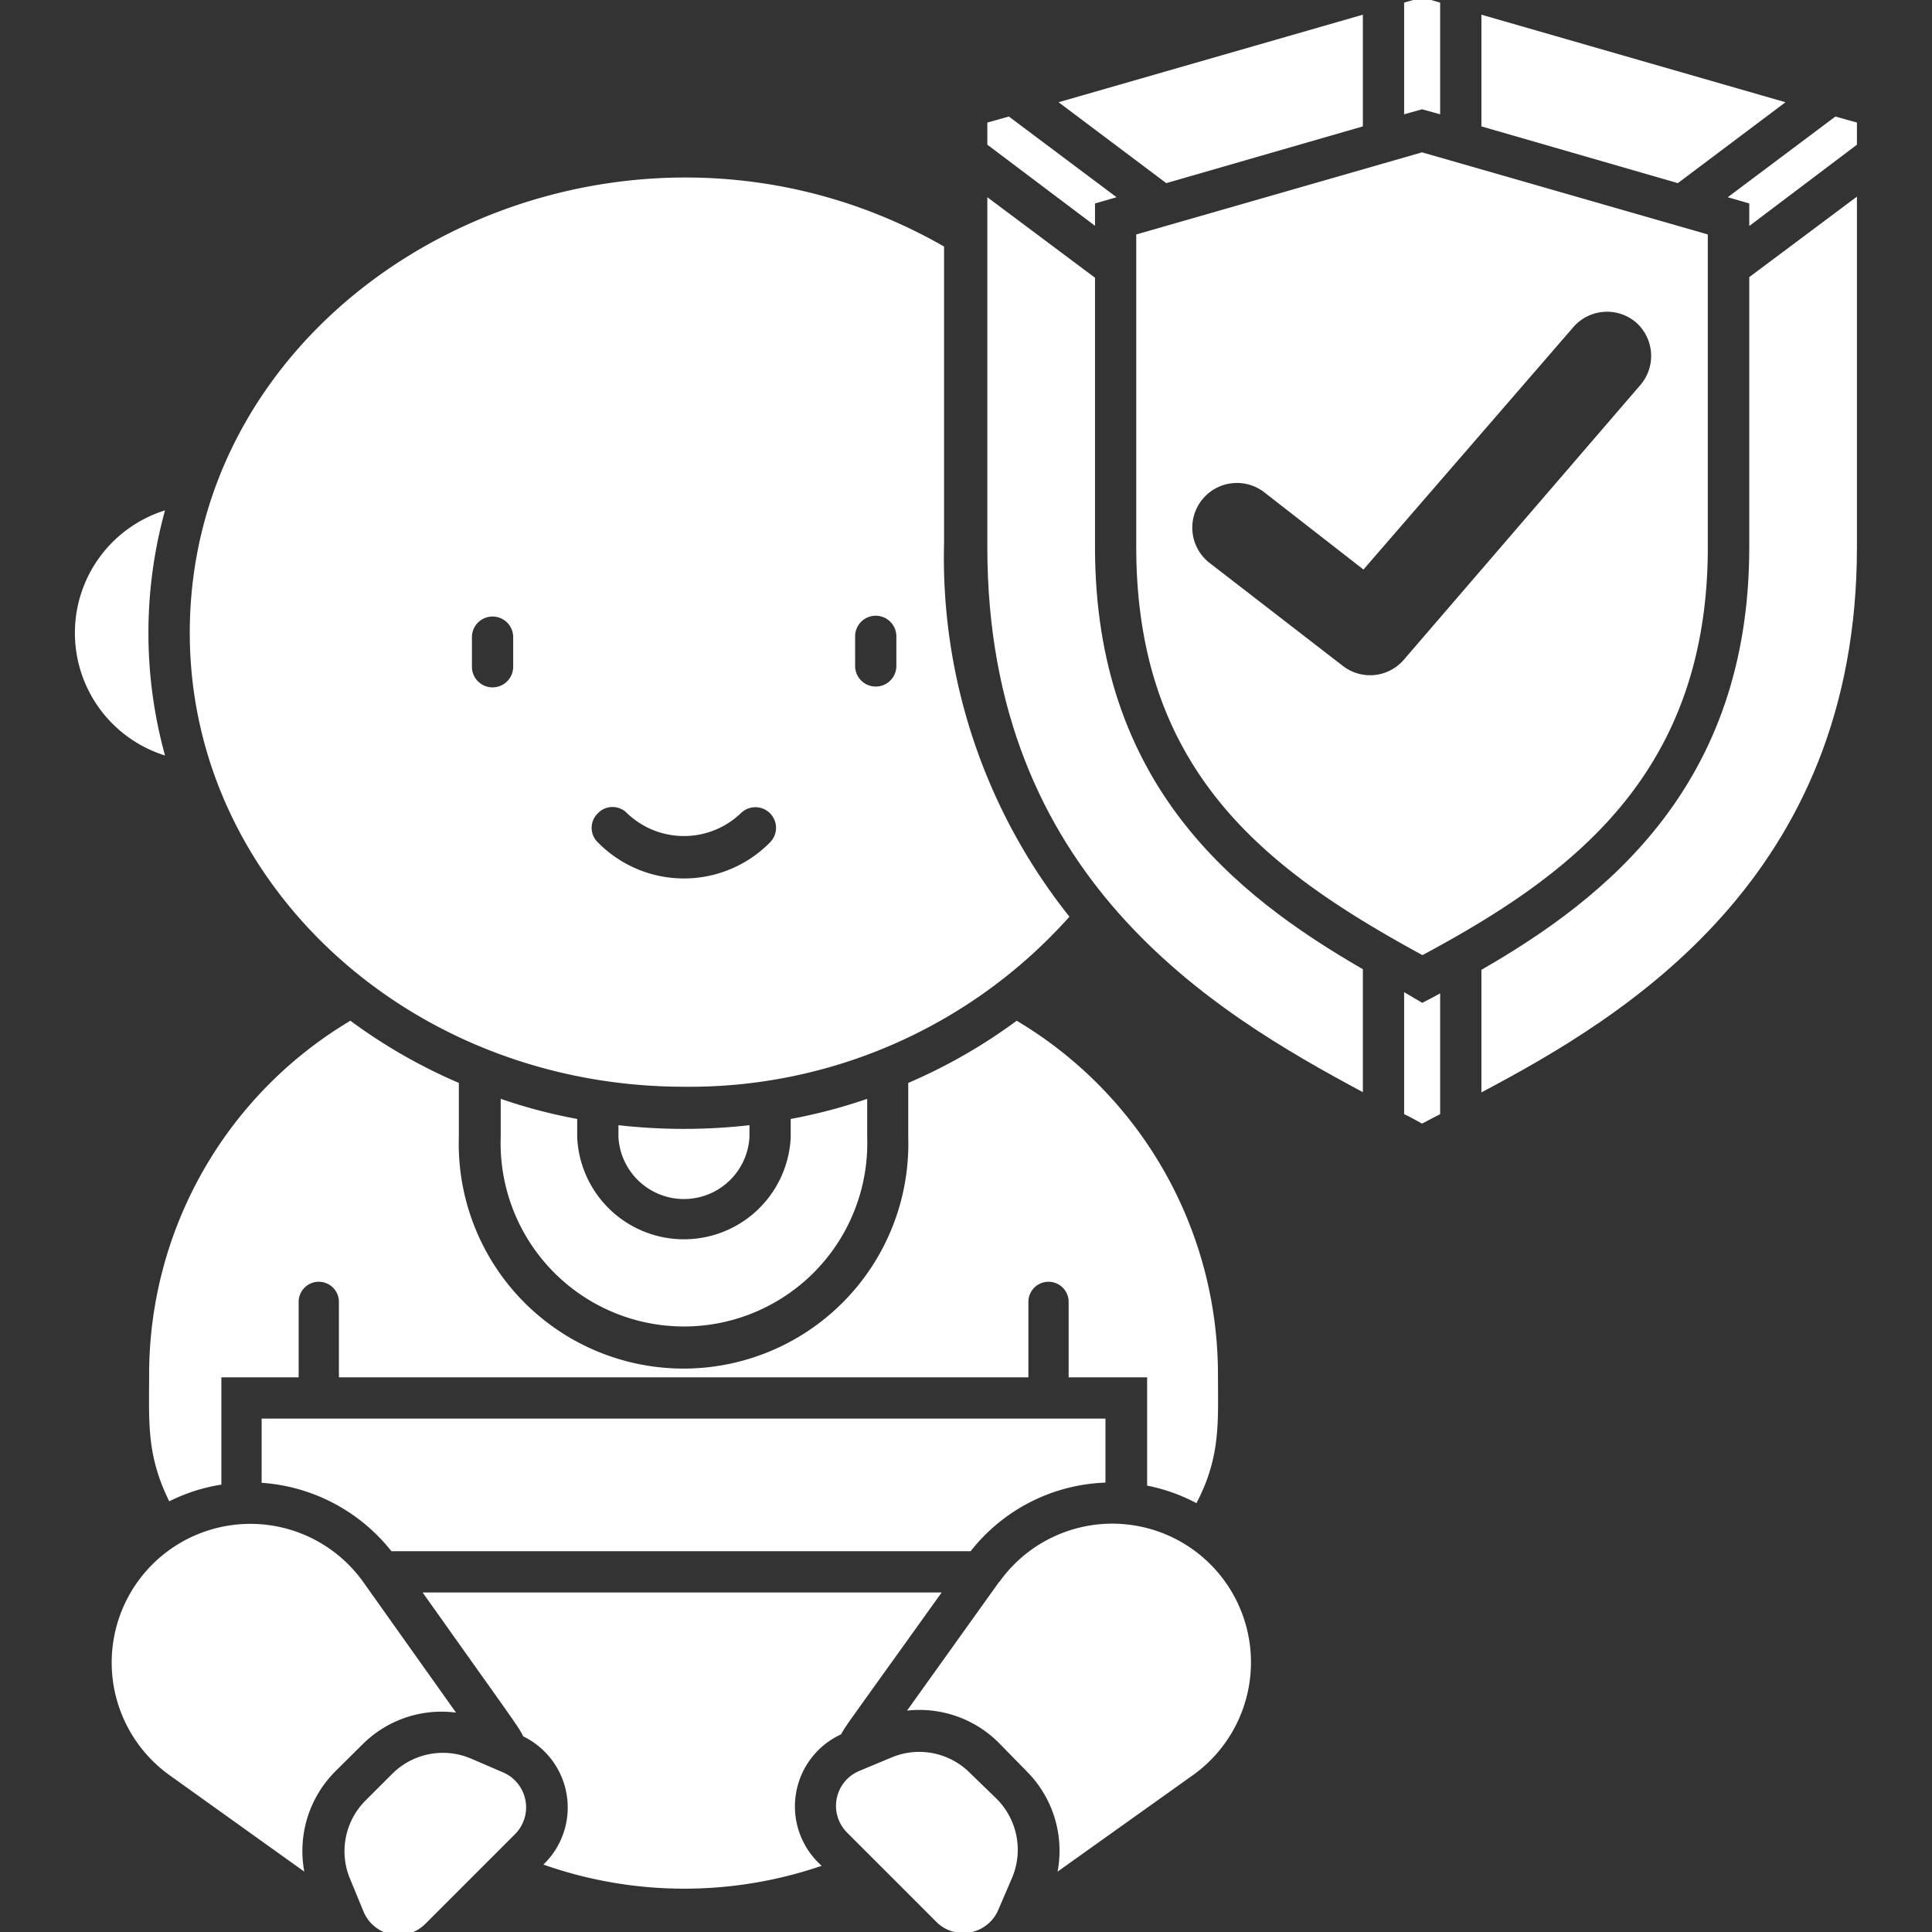
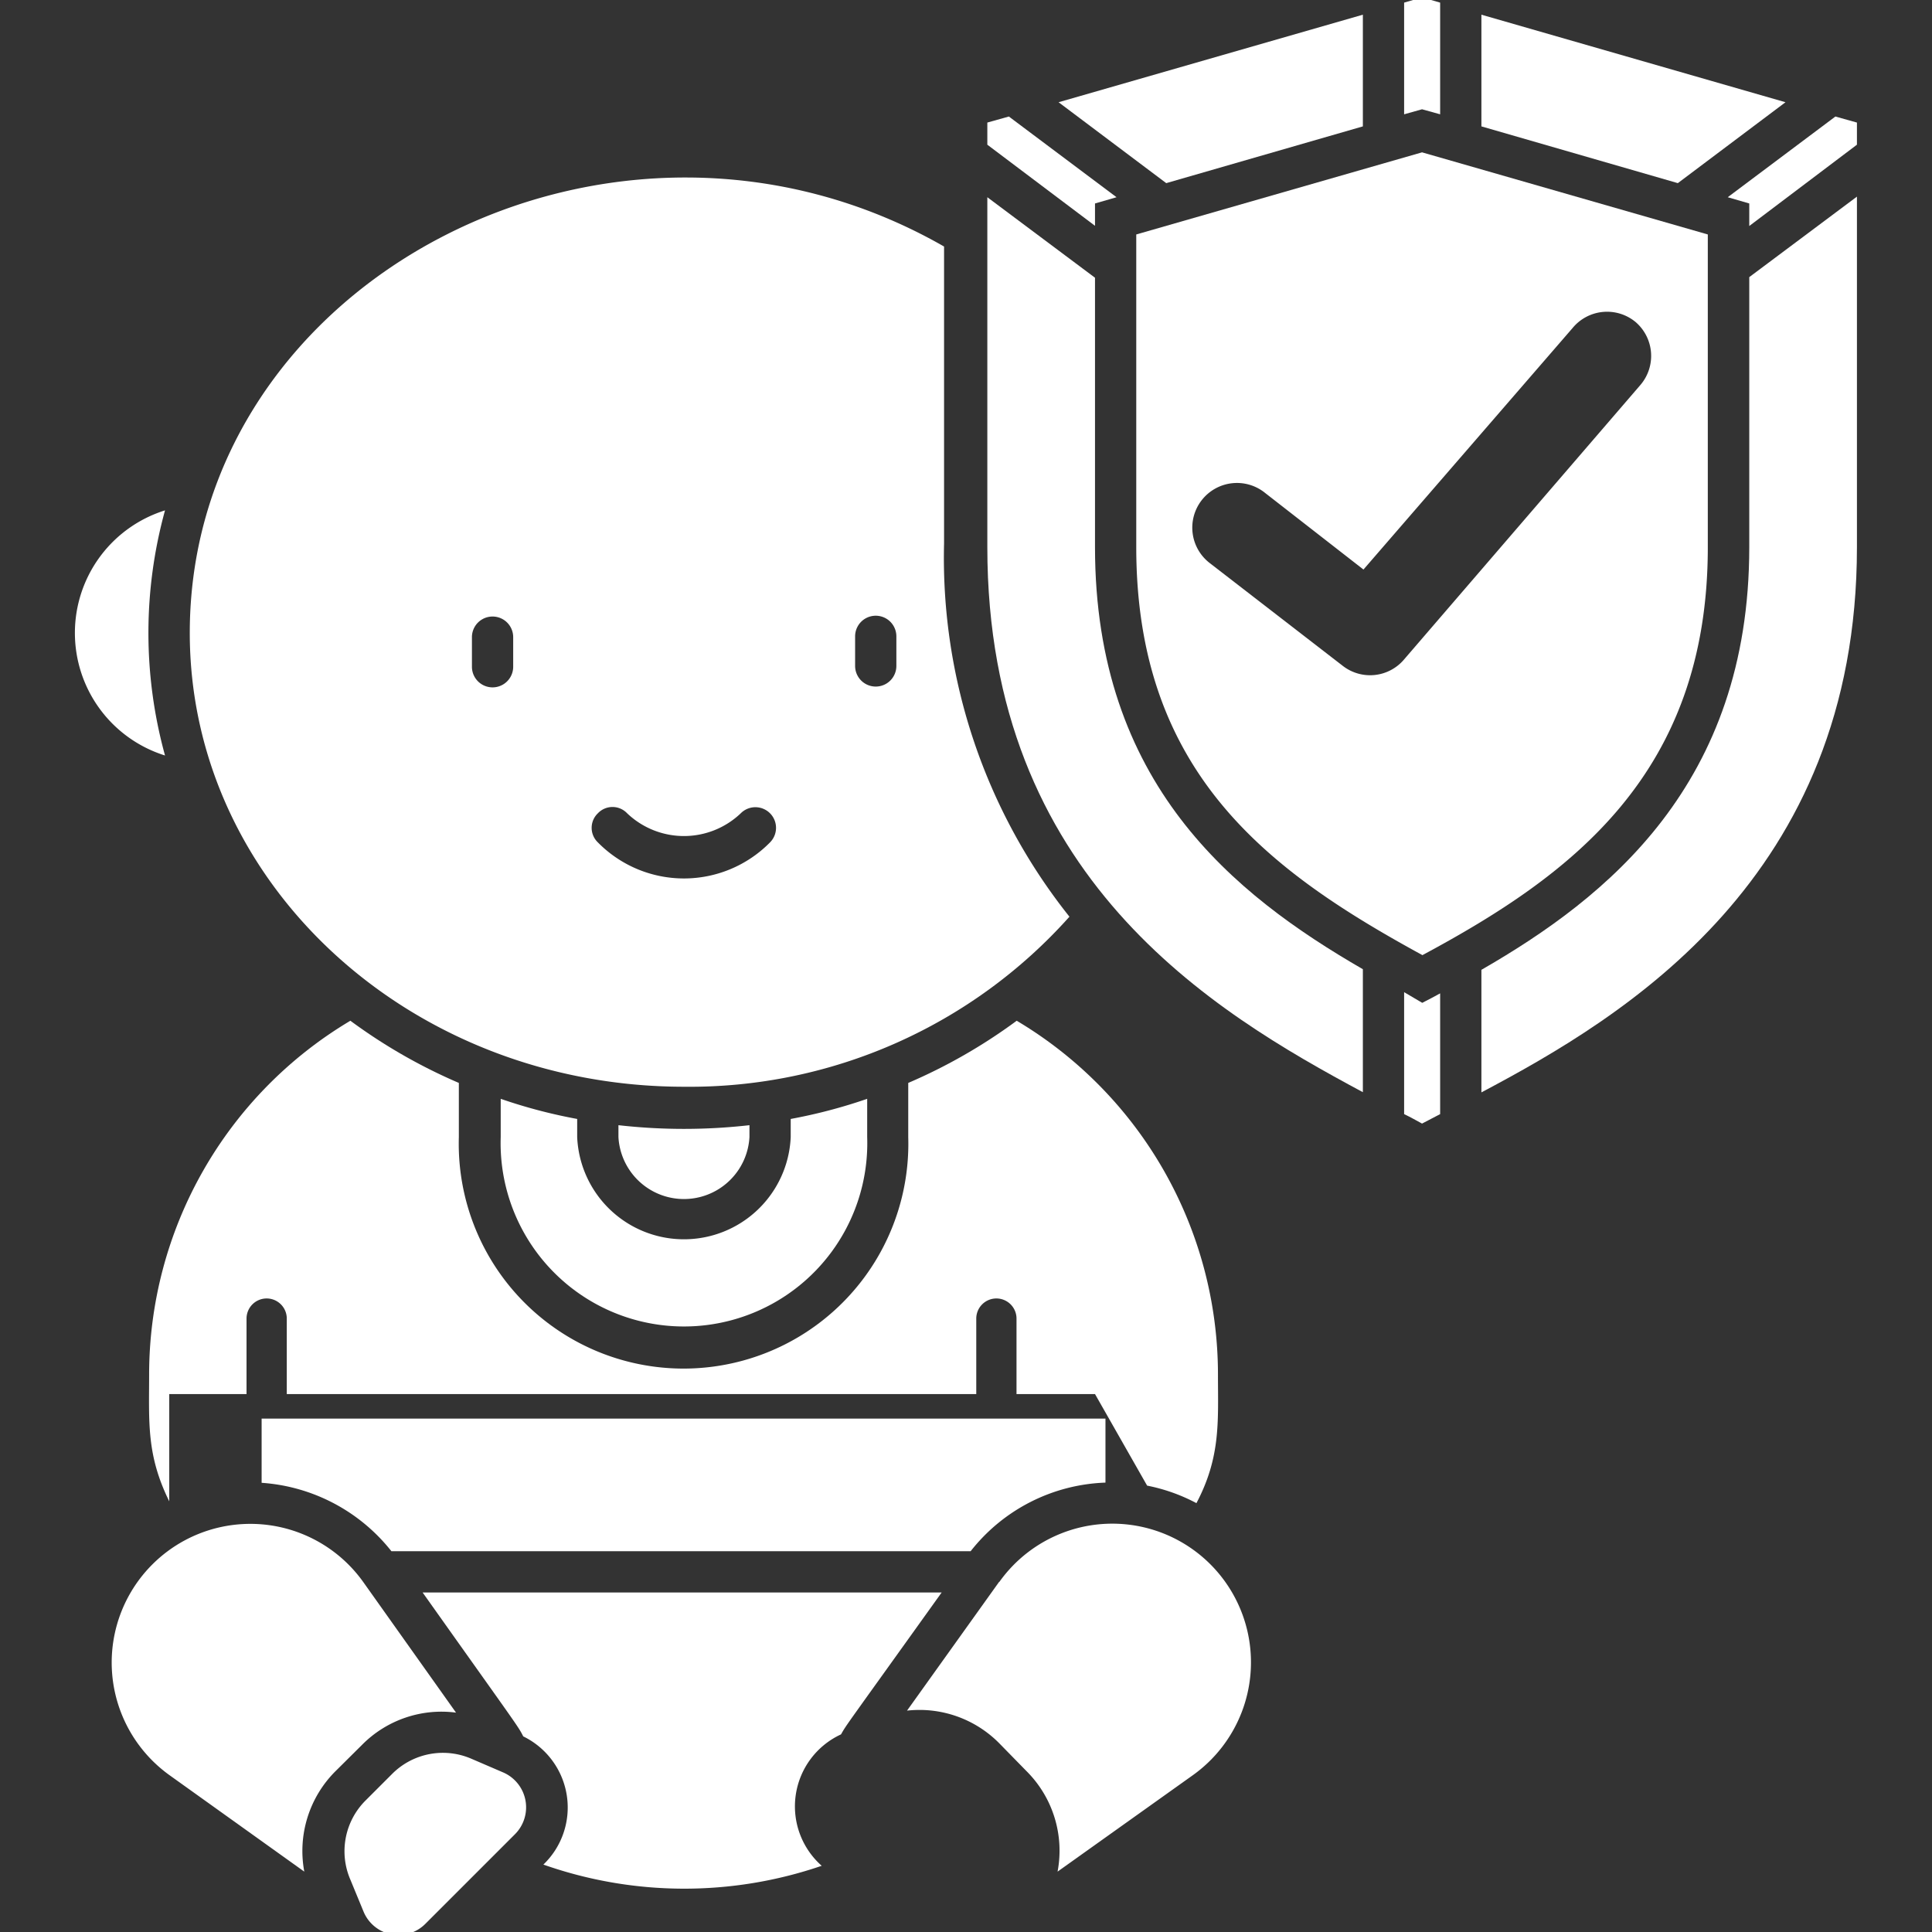
<svg xmlns="http://www.w3.org/2000/svg" version="1.1" width="300" viewBox="0 0 96 96" height="300">
  <rect x="0" y="0" width="96" height="96" fill="#333333" stroke="none" />
  <g transform="matrix(1,0,0,1,0,0)" height="100%" width="100%">
    <g data-name="Baby nsurance" id="Baby_nsurance">
-       <path stroke-opacity="1" stroke="none" data-original-color="#000000ff" fill-opacity="1" fill="#ffffff" d="m57 73.82a8.84 8.84 0 0 1 2.45.87c1.22-2.31 1.07-4.09 1.07-6.4a20.46 20.46 0 0 0 -10-17.57 27 27 0 0 1 -5.39 3.09v2.69a11.17 11.17 0 1 1 -22.33 0v-2.69a27 27 0 0 1 -5.39-3.09 20.46 20.46 0 0 0 -10 17.57c0 2.38-.14 4 1 6.31a8.82 8.82 0 0 1 2.59-.83c0-.39 0-.1 0-5.33h3.84v-3.75a1 1 0 0 1 1-1 1 1 0 0 1 1 1v3.75h34.26v-3.75a1 1 0 0 1 1-1 1 1 0 0 1 1 1v3.75h3.9z" />
+       <path stroke-opacity="1" stroke="none" data-original-color="#000000ff" fill-opacity="1" fill="#ffffff" d="m57 73.82a8.84 8.84 0 0 1 2.45.87c1.22-2.31 1.07-4.09 1.07-6.4a20.46 20.46 0 0 0 -10-17.57 27 27 0 0 1 -5.39 3.09v2.69a11.17 11.17 0 1 1 -22.33 0v-2.69a27 27 0 0 1 -5.39-3.09 20.46 20.46 0 0 0 -10 17.57c0 2.38-.14 4 1 6.31c0-.39 0-.1 0-5.33h3.84v-3.75a1 1 0 0 1 1-1 1 1 0 0 1 1 1v3.75h34.26v-3.75a1 1 0 0 1 1-1 1 1 0 0 1 1 1v3.75h3.9z" />
      <path stroke-opacity="1" stroke="none" data-original-color="#000000ff" fill-opacity="1" fill="#ffffff" d="m41.79 86.18c.29-.51.11-.22 5-7.05h-25.79c4.79 6.75 4.73 6.62 5 7.15a3.93 3.93 0 0 1 1 6.37 21.07 21.07 0 0 0 13.83.06 3.94 3.94 0 0 1 .96-6.53z" />
      <path stroke-opacity="1" stroke="none" data-original-color="#000000ff" fill-opacity="1" fill="#ffffff" d="m13 70.49v3.19a9 9 0 0 1 6.45 3.4h28.78a8.91 8.91 0 0 1 6.7-3.41c0-.63 0-.36 0-3.18z" />
      <path stroke-opacity="1" stroke="none" data-original-color="#000000ff" fill-opacity="1" fill="#ffffff" d="m24.88 54.6v1.9a9.11 9.11 0 1 0 18.21 0v-1.9a26.16 26.16 0 0 1 -3.8 1v.9a5.31 5.31 0 0 1 -10.61 0v-.9a26.16 26.16 0 0 1 -3.8-1z" />
      <path stroke-opacity="1" stroke="none" data-original-color="#000000ff" fill-opacity="1" fill="#ffffff" d="m37.24 56.5v-.59a28.92 28.92 0 0 1 -6.51 0v.59a3.26 3.26 0 0 0 6.51 0z" />
      <path stroke-opacity="1" stroke="none" data-original-color="#000000ff" fill-opacity="1" fill="#ffffff" d="m8.2 37.54a22.89 22.89 0 0 1 0-12.18 6.38 6.38 0 0 0 0 12.18z" />
      <path stroke-opacity="1" stroke="none" data-original-color="#000000ff" fill-opacity="1" fill="#ffffff" d="m34 54a25.3 25.3 0 0 0 19.14-8.45 28.61 28.61 0 0 1 -6.23-18.55v-14.75c-16.36-9.37-37.48 1.59-37.48 19.2 0 12.48 10.99 22.55 24.57 22.55zm8.49-22.38a1 1 0 1 1 2.05 0v1.47a1 1 0 1 1 -2.05 0zm-12.78 8.79a1 1 0 0 1 1.45 0 4.09 4.09 0 0 0 5.65 0 1 1 0 0 1 1.45 1.45 6 6 0 0 1 -8.55 0 1 1 0 0 1 0-1.45zm-6.26-8.75a1 1 0 1 1 2.05 0v1.47a1 1 0 1 1 -2.05 0z" />
      <path stroke-opacity="1" stroke="none" data-original-color="#000000ff" fill-opacity="1" fill="#ffffff" d="m18 86.69a5.55 5.55 0 0 1 4.66-1.59l-4.61-6.49a6.89 6.89 0 1 0 -9.61 9.61l6.68 4.78a5.6 5.6 0 0 1 1.56-5z" />
      <path stroke-opacity="1" stroke="none" data-original-color="#000000ff" fill-opacity="1" fill="#ffffff" d="m25 88.07-1.58-.68a3.56 3.56 0 0 0 -3.93.75l-1.33 1.33a3.56 3.56 0 0 0 -.75 3.93l.66 1.6a1.88 1.88 0 0 0 3.07.59l4.43-4.43a1.89 1.89 0 0 0 -.57-3.09z" />
      <path stroke-opacity="1" stroke="none" data-original-color="#000000ff" fill-opacity="1" fill="#ffffff" d="m49.64 78.61-4.57 6.39a5.57 5.57 0 0 1 4.58 1.62l1.35 1.38a5.58 5.58 0 0 1 1.55 5l6.72-4.79a6.89 6.89 0 1 0 -9.61-9.61z" />
-       <path stroke-opacity="1" stroke="none" data-original-color="#000000ff" fill-opacity="1" fill="#ffffff" d="m48.2 88.1a3.56 3.56 0 0 0 -3.93-.76l-1.58.66a1.88 1.88 0 0 0 -.59 3.07l4.43 4.43a1.89 1.89 0 0 0 3.07-.59l.68-1.58a3.58 3.58 0 0 0 -.75-3.94z" />
      <path stroke-opacity="1" stroke="none" data-original-color="#000000ff" fill-opacity="1" fill="#ffffff" d="m67.72 6.28v-5.55l-15.12 4.35 5.35 4.02z" />
      <path stroke-opacity="1" stroke="none" data-original-color="#000000ff" fill-opacity="1" fill="#ffffff" d="m88.72 5.08-15.11-4.35v5.55l9.76 2.82z" />
      <path stroke-opacity="1" stroke="none" data-original-color="#000000ff" fill-opacity="1" fill="#ffffff" d="m54.41 27.19v-13.39l-5.35-4v17.39c0 16.41 11.2 23.08 18.66 27.08v-6.11c-6.42-3.71-13.31-9.23-13.31-20.97z" />
      <path stroke-opacity="1" stroke="none" data-original-color="#000000ff" fill-opacity="1" fill="#ffffff" d="m86.92 27.19c0 11.78-7.07 17.41-13.31 21v6.09c7.06-3.74 18.66-10.62 18.66-27.09v-17.42l-5.35 4z" />
      <path stroke-opacity="1" stroke="none" data-original-color="#000000ff" fill-opacity="1" fill="#ffffff" d="m69.77 49.3v6.06c.32.15.61.32.89.47l.9-.47v-6c-.3.17-.6.32-.89.47z" />
      <path stroke-opacity="1" stroke="none" data-original-color="#000000ff" fill-opacity="1" fill="#ffffff" d="m91.2 5.79-5.35 4.01 1.07.31v1.12l5.35-4.04v-1.1z" />
      <path stroke-opacity="1" stroke="none" data-original-color="#000000ff" fill-opacity="1" fill="#ffffff" d="m54.41 10.11 1.07-.31-5.35-4.01-1.07.3v1.1l5.35 4.03z" />
      <path stroke-opacity="1" stroke="none" data-original-color="#000000ff" fill-opacity="1" fill="#ffffff" d="m71.56 5.68v-5.55l-.9-.26-.89.26v5.55l.89-.25z" />
      <path stroke-opacity="1" stroke="none" data-original-color="#000000ff" fill-opacity="1" fill="#ffffff" d="m56.46 11.65v15.54c0 11.25 6.61 16.12 14.22 20.27 7.32-3.93 14.18-8.94 14.18-20.27v-15.54l-14.2-4.08zm24.81 4.35a2.22 2.22 0 0 1 .24 3.13l-11.77 13.67a2.21 2.21 0 0 1 -3 .3l-6.6-5.1a2.22 2.22 0 1 1 2.73-3.5l4.88 3.8 10.39-12a2.22 2.22 0 0 1 3.13-.3z" />
    </g>
  </g>
</svg>